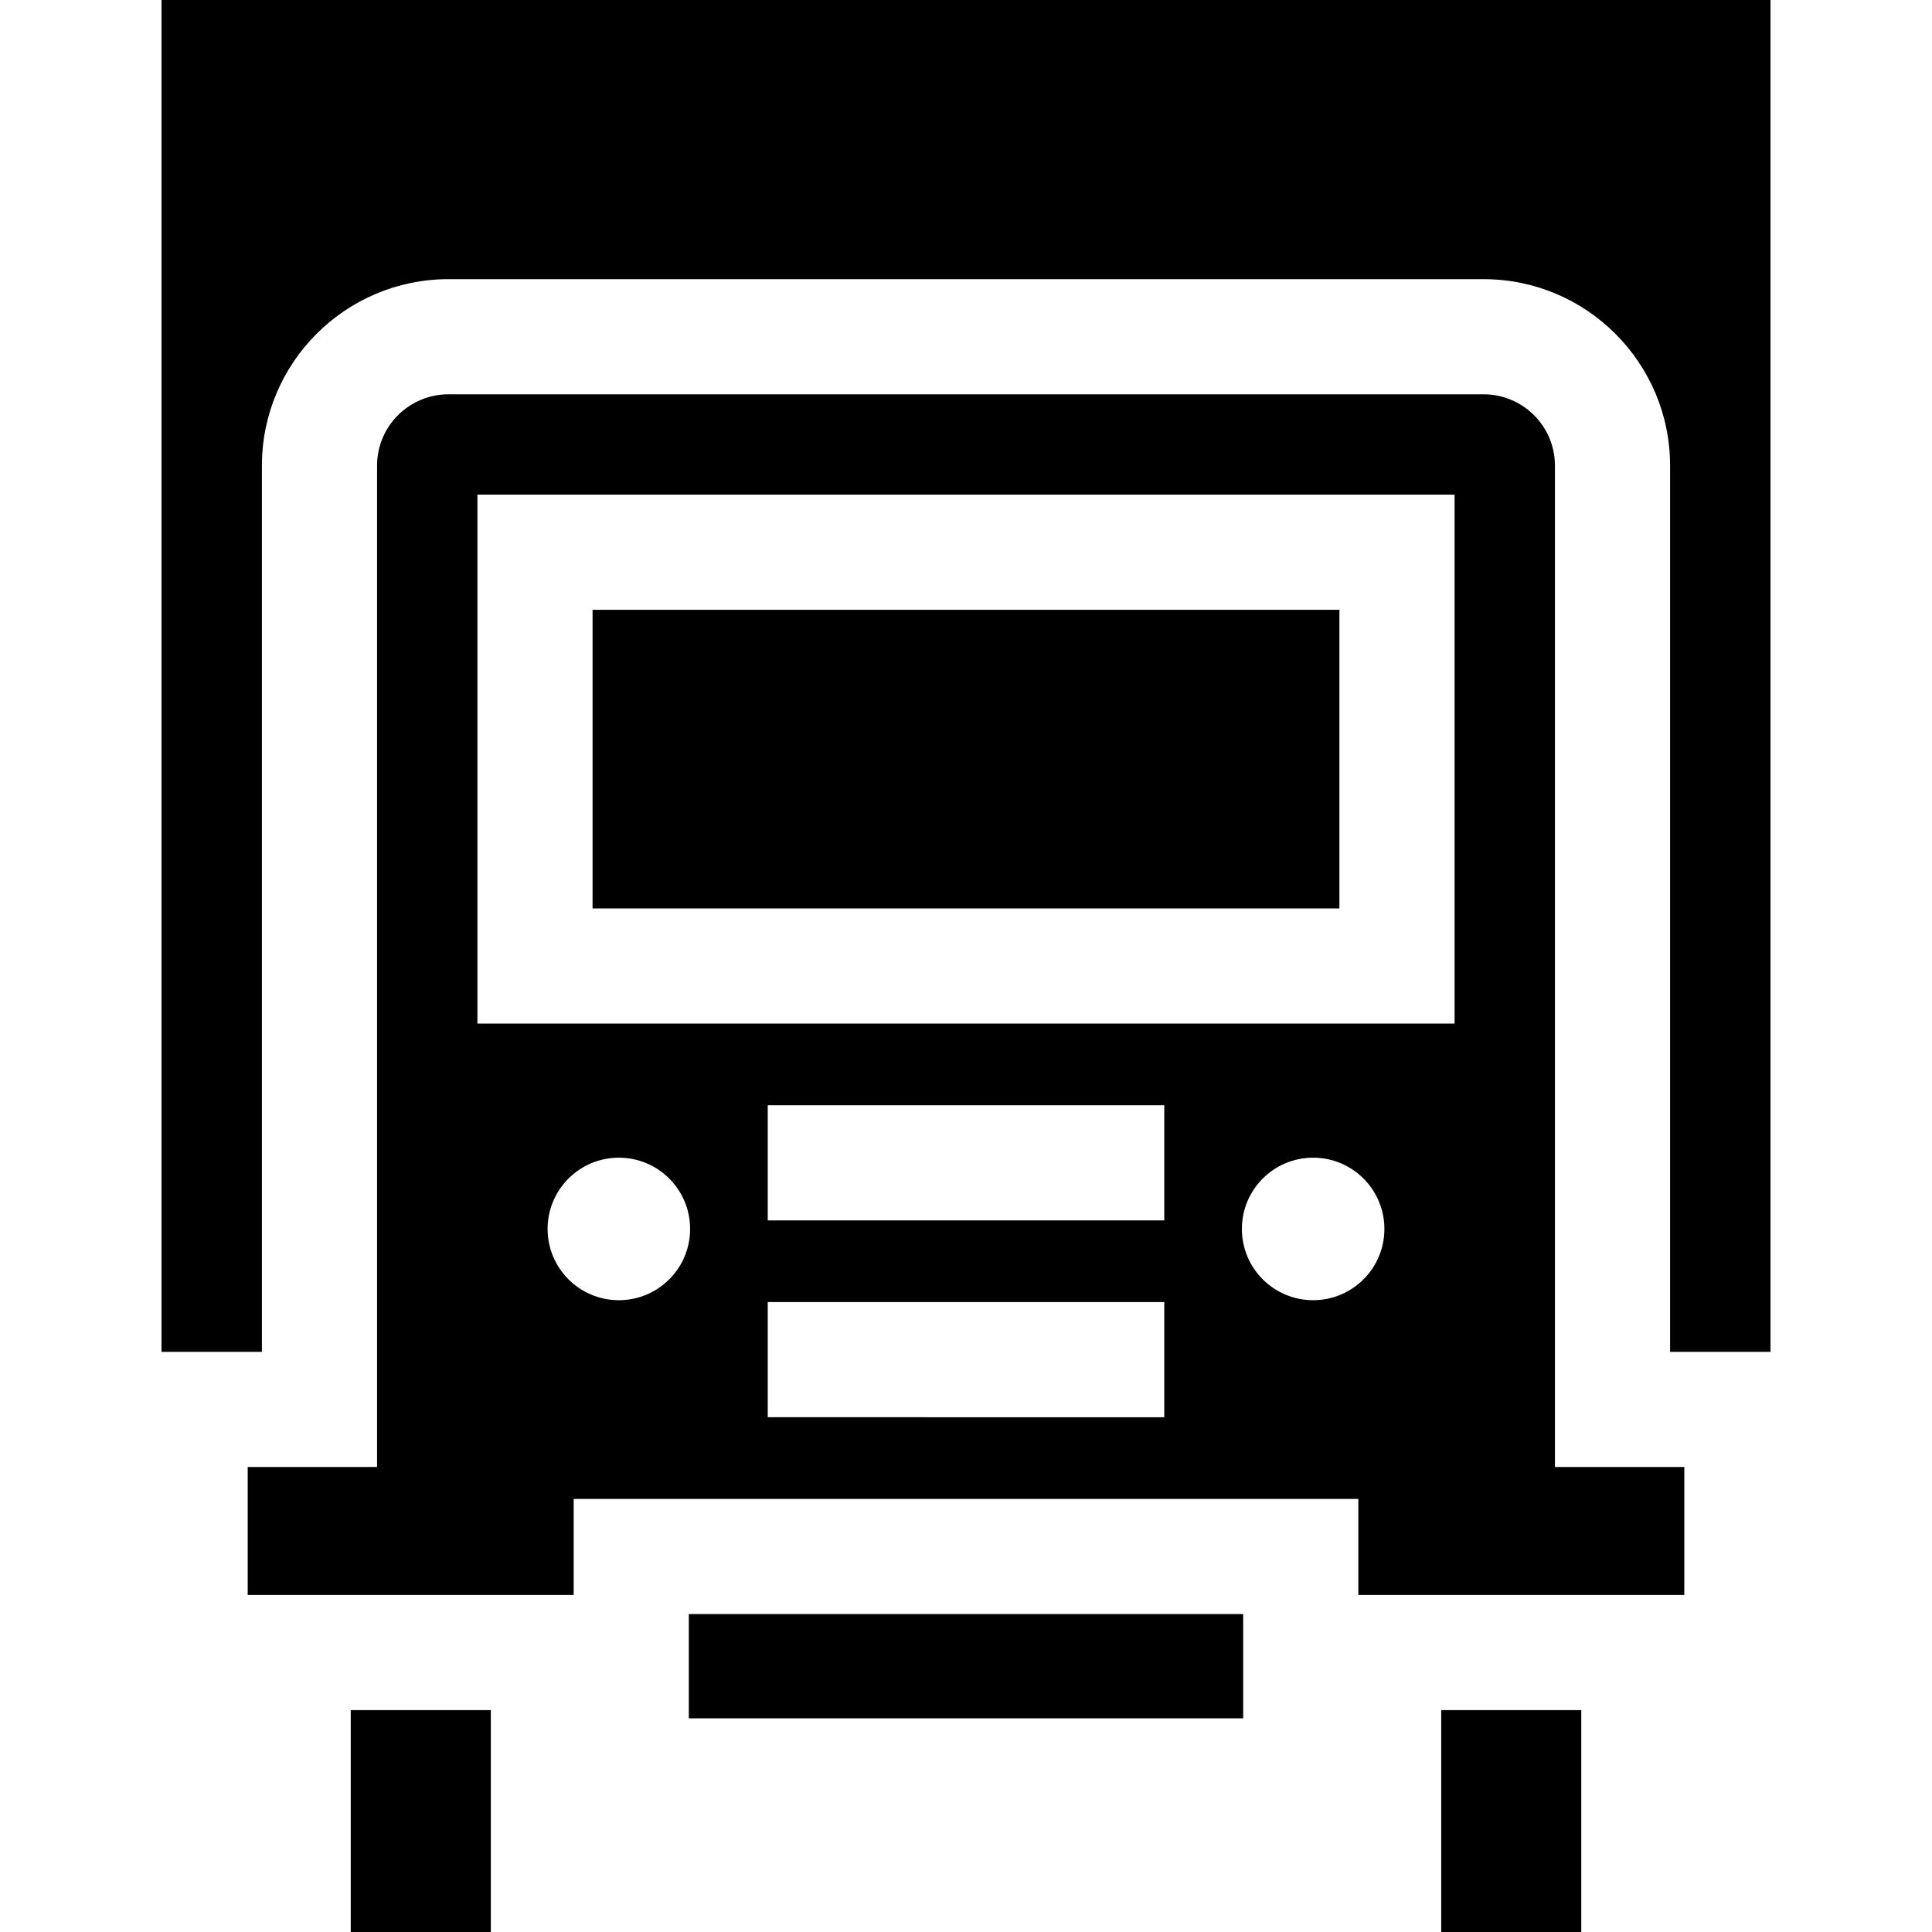
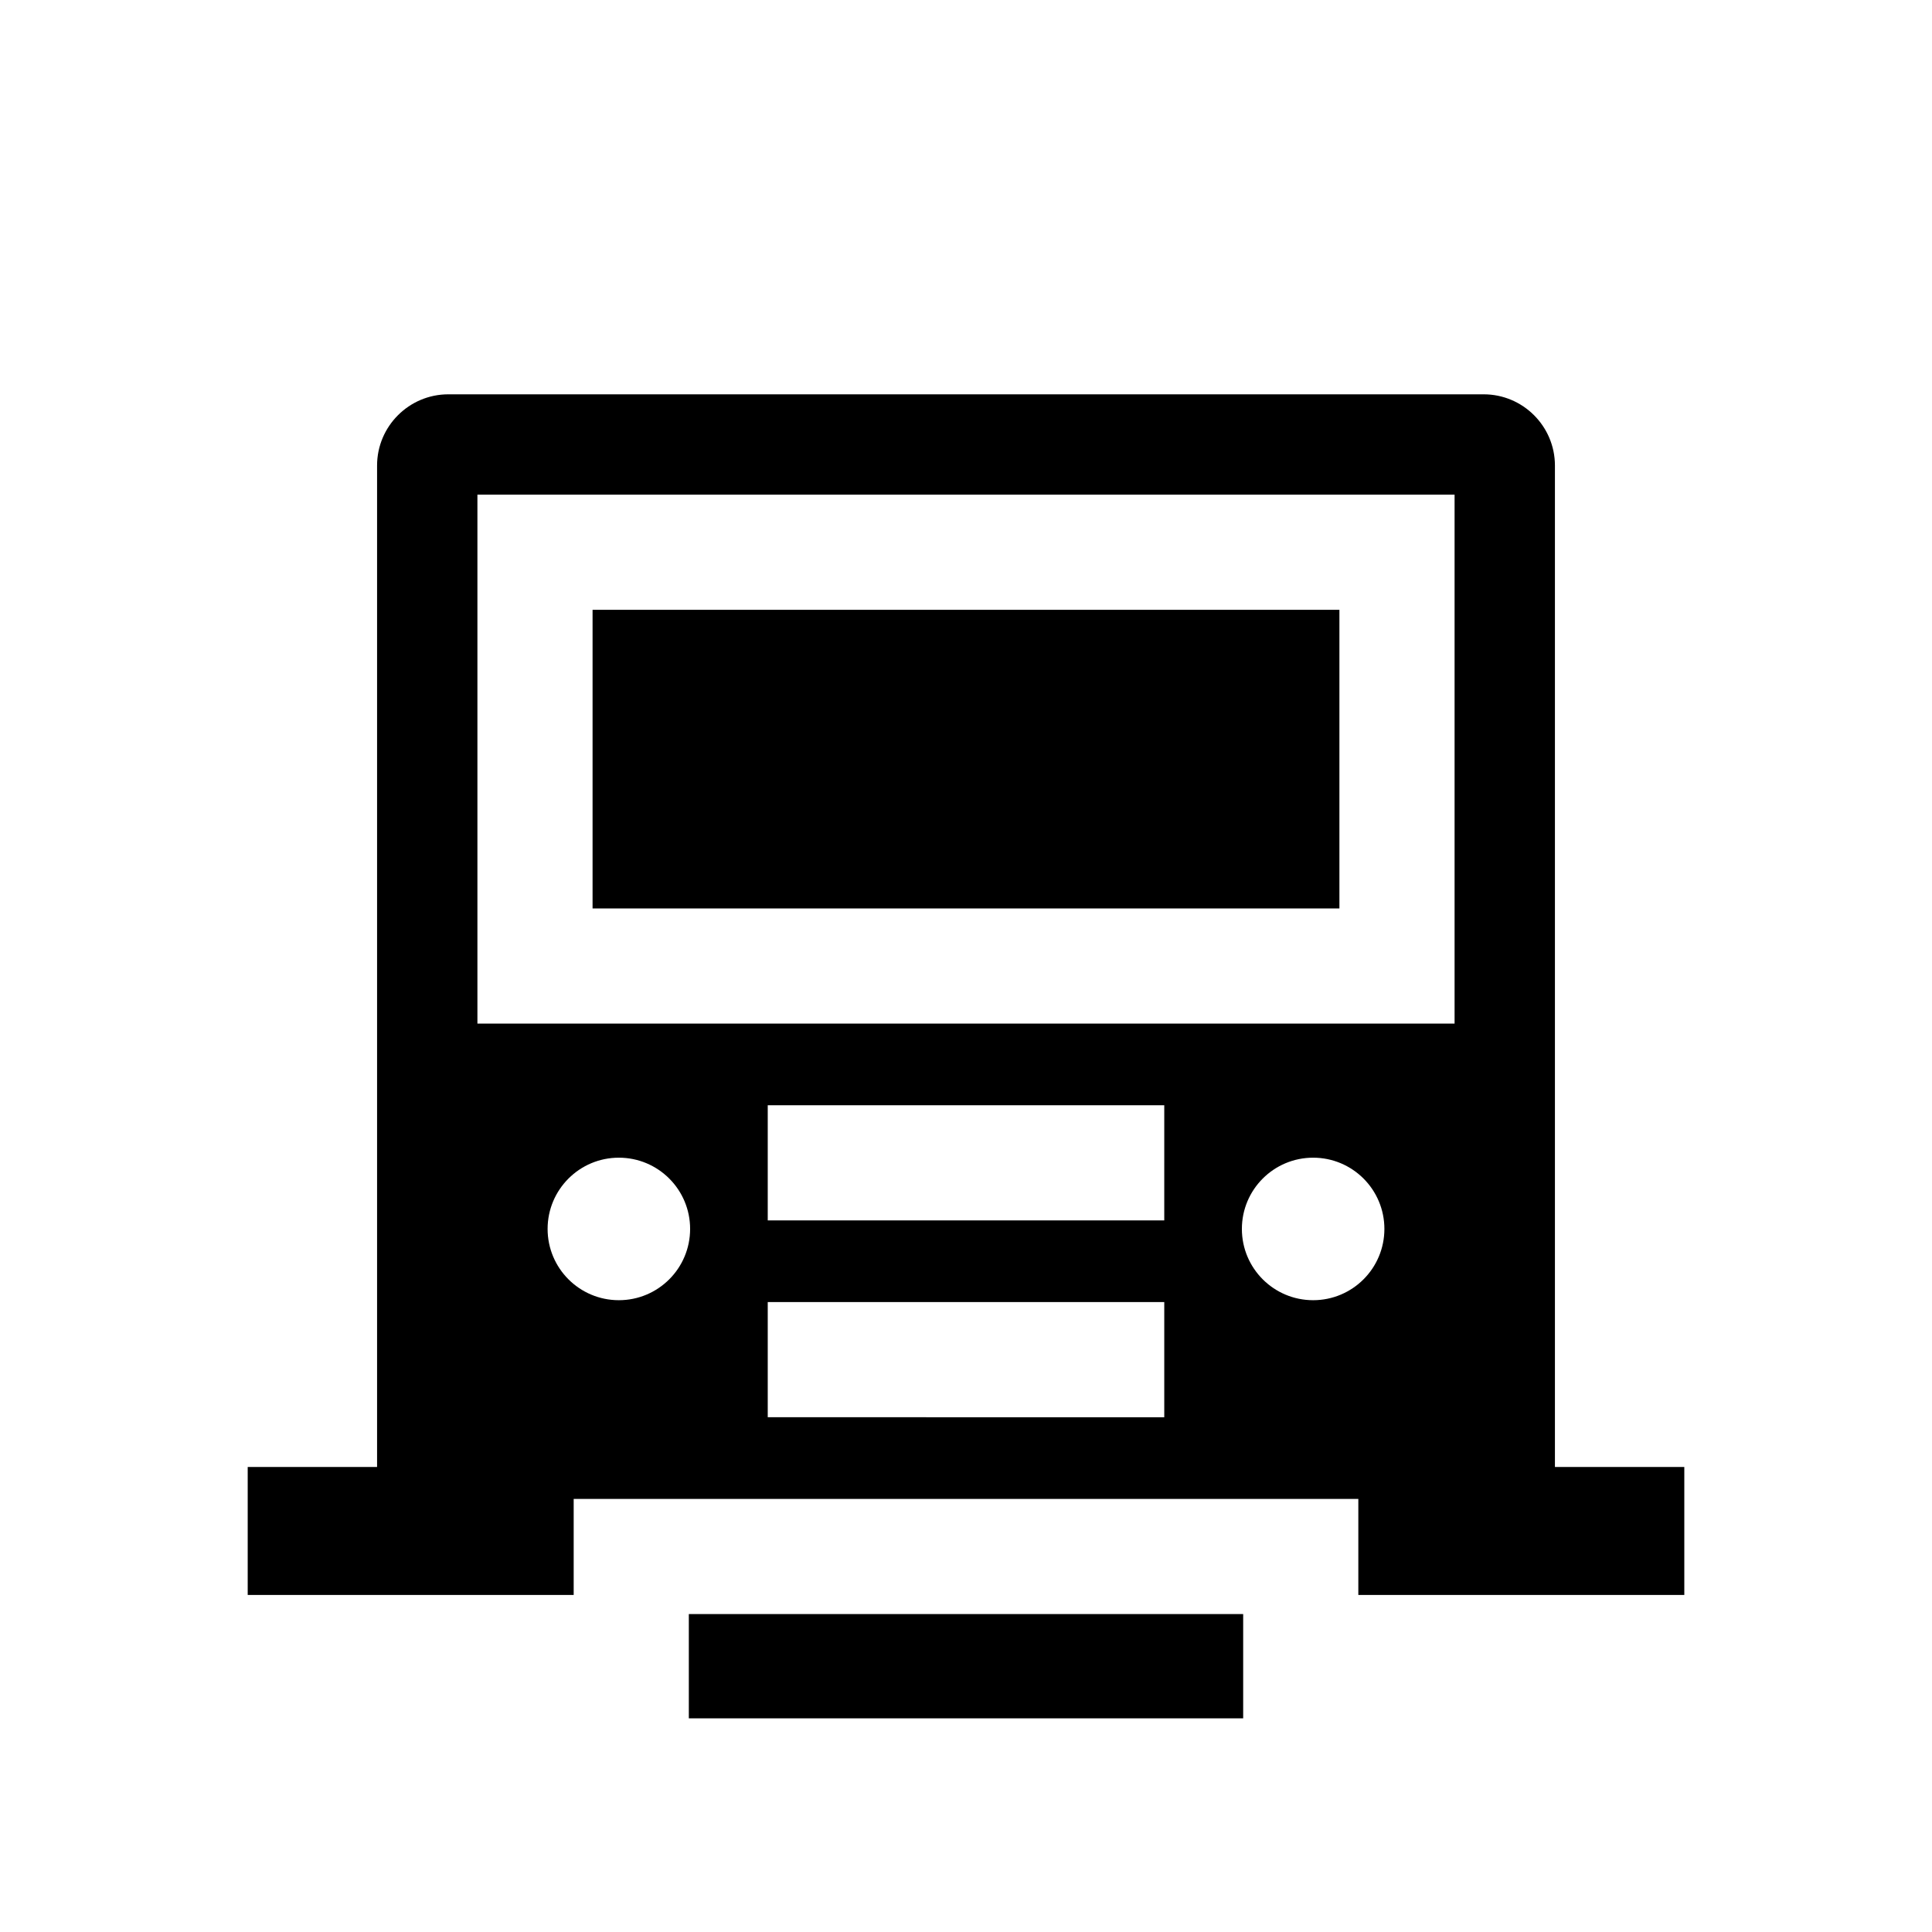
<svg xmlns="http://www.w3.org/2000/svg" fill="#000000" version="1.1" id="Layer_1" viewBox="0 0 511.995 511.995" xml:space="preserve">
  <g>
    <g>
-       <path d="M42.797,0v358.25H69.41V123.382c0-27.239,22.161-49.4,49.4-49.4h274.374c27.239,0,49.4,22.161,49.4,49.4V358.25h26.613V0    H42.797z" />
-     </g>
+       </g>
  </g>
  <g>
    <g>
      <polygon points="182.545,427.739 182.545,453.196 182.545,455.375 329.45,455.375 329.45,453.196 329.45,427.739   " />
    </g>
  </g>
  <g>
    <g>
-       <path d="M412.068,388.766V123.382h0.001c0-10.412-8.471-18.884-18.884-18.884H118.811c-10.412,0-18.884,8.471-18.884,18.884    v265.384H65.643v33.914h86.386v-25.457h207.938v25.457h86.386v-33.914H412.068z M164.003,344.563    c-10.43,0-18.884-8.454-18.884-18.884c0-10.43,8.454-18.884,18.884-18.884s18.884,8.454,18.884,18.884    C182.886,336.109,174.432,344.563,164.003,344.563z M308.539,360.321v15.258h-0.001H203.457v-15.258v-15.258h105.082V360.321z     M308.539,308.16h-0.001v15.258H203.457V308.16v-15.258h105.082V308.16z M347.992,344.563c-10.43,0-18.884-8.454-18.884-18.884    c0-10.43,8.454-18.884,18.884-18.884s18.884,8.454,18.884,18.884C366.875,336.109,358.421,344.563,347.992,344.563z     M126.519,271.258V131.091h258.956v140.167H126.519z" />
+       <path d="M412.068,388.766V123.382h0.001c0-10.412-8.471-18.884-18.884-18.884H118.811c-10.412,0-18.884,8.471-18.884,18.884    v265.384H65.643v33.914h86.386v-25.457h207.938v25.457h86.386v-33.914H412.068z M164.003,344.563    c-10.43,0-18.884-8.454-18.884-18.884c0-10.43,8.454-18.884,18.884-18.884s18.884,8.454,18.884,18.884    C182.886,336.109,174.432,344.563,164.003,344.563z M308.539,360.321v15.258h-0.001H203.457v-15.258v-15.258h105.082z     M308.539,308.16h-0.001v15.258H203.457V308.16v-15.258h105.082V308.16z M347.992,344.563c-10.43,0-18.884-8.454-18.884-18.884    c0-10.43,8.454-18.884,18.884-18.884s18.884,8.454,18.884,18.884C366.875,336.109,358.421,344.563,347.992,344.563z     M126.519,271.258V131.091h258.956v140.167H126.519z" />
    </g>
  </g>
  <g>
    <g>
      <rect x="157.035" y="161.605" width="197.92" height="79.14" />
    </g>
  </g>
  <g>
    <g>
-       <rect x="92.951" y="453.191" width="37.117" height="58.804" />
-     </g>
+       </g>
  </g>
  <g>
    <g>
-       <rect x="381.932" y="453.191" width="37.117" height="58.804" />
-     </g>
+       </g>
  </g>
</svg>